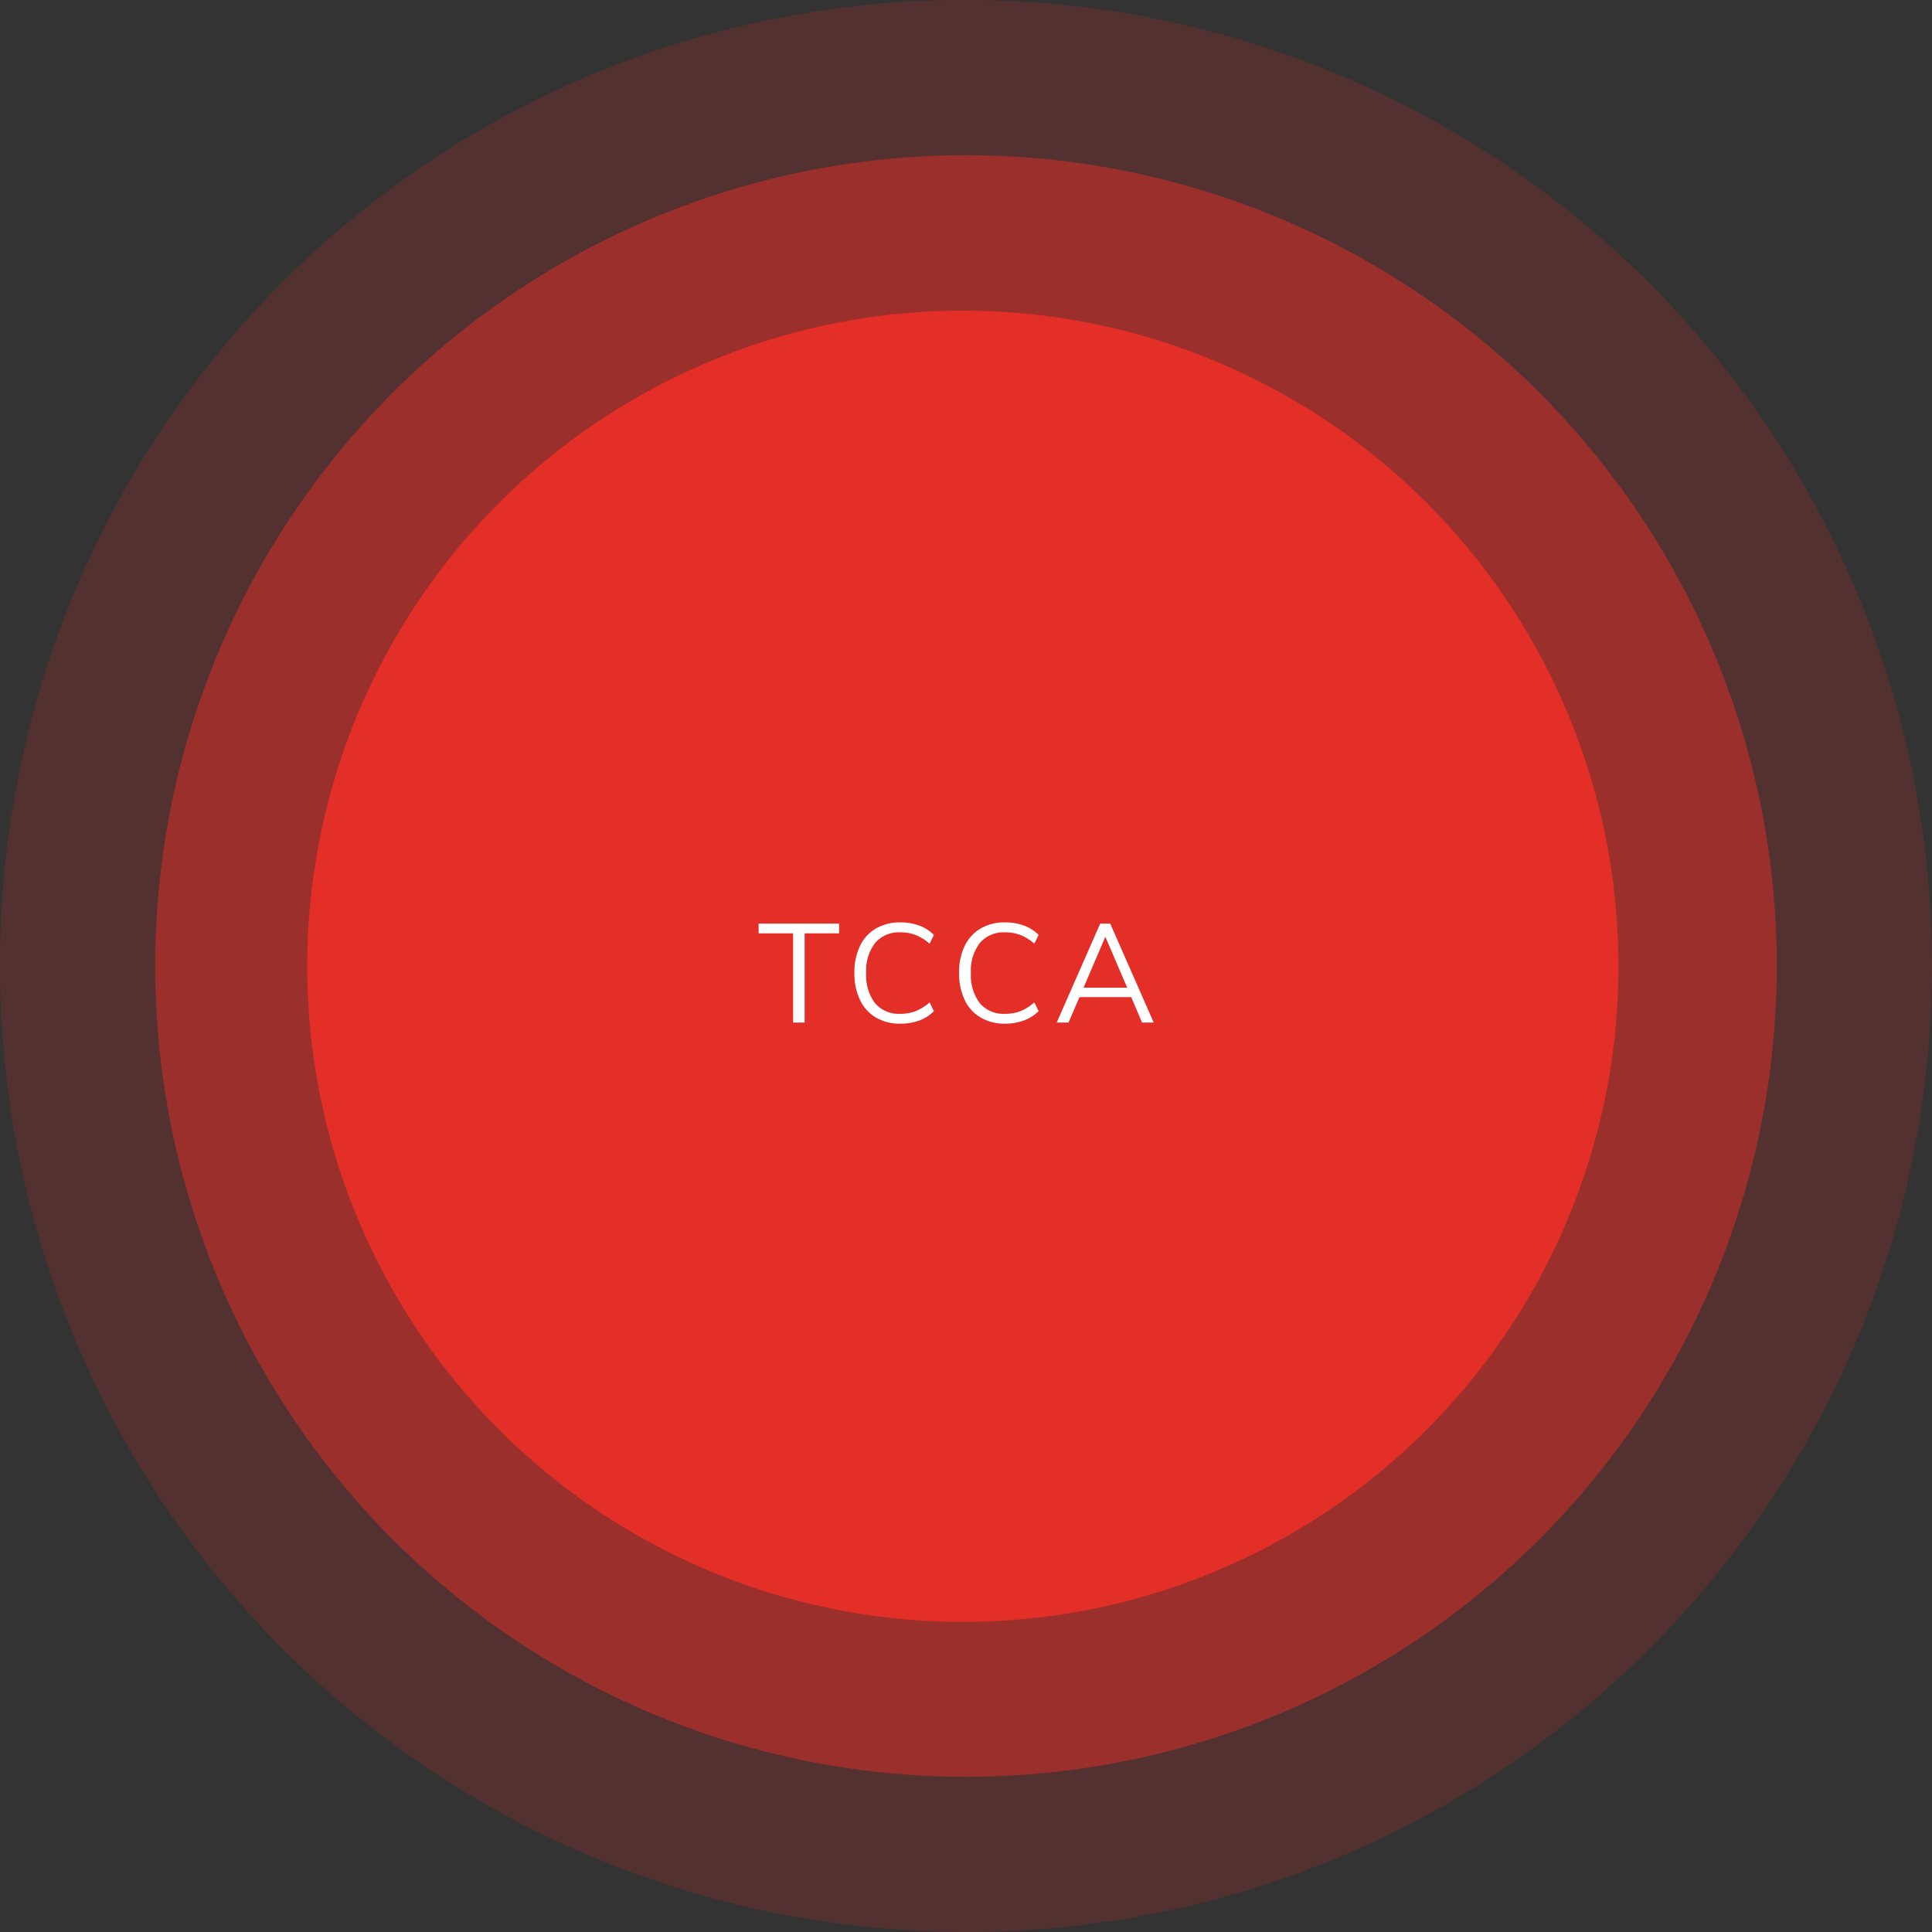
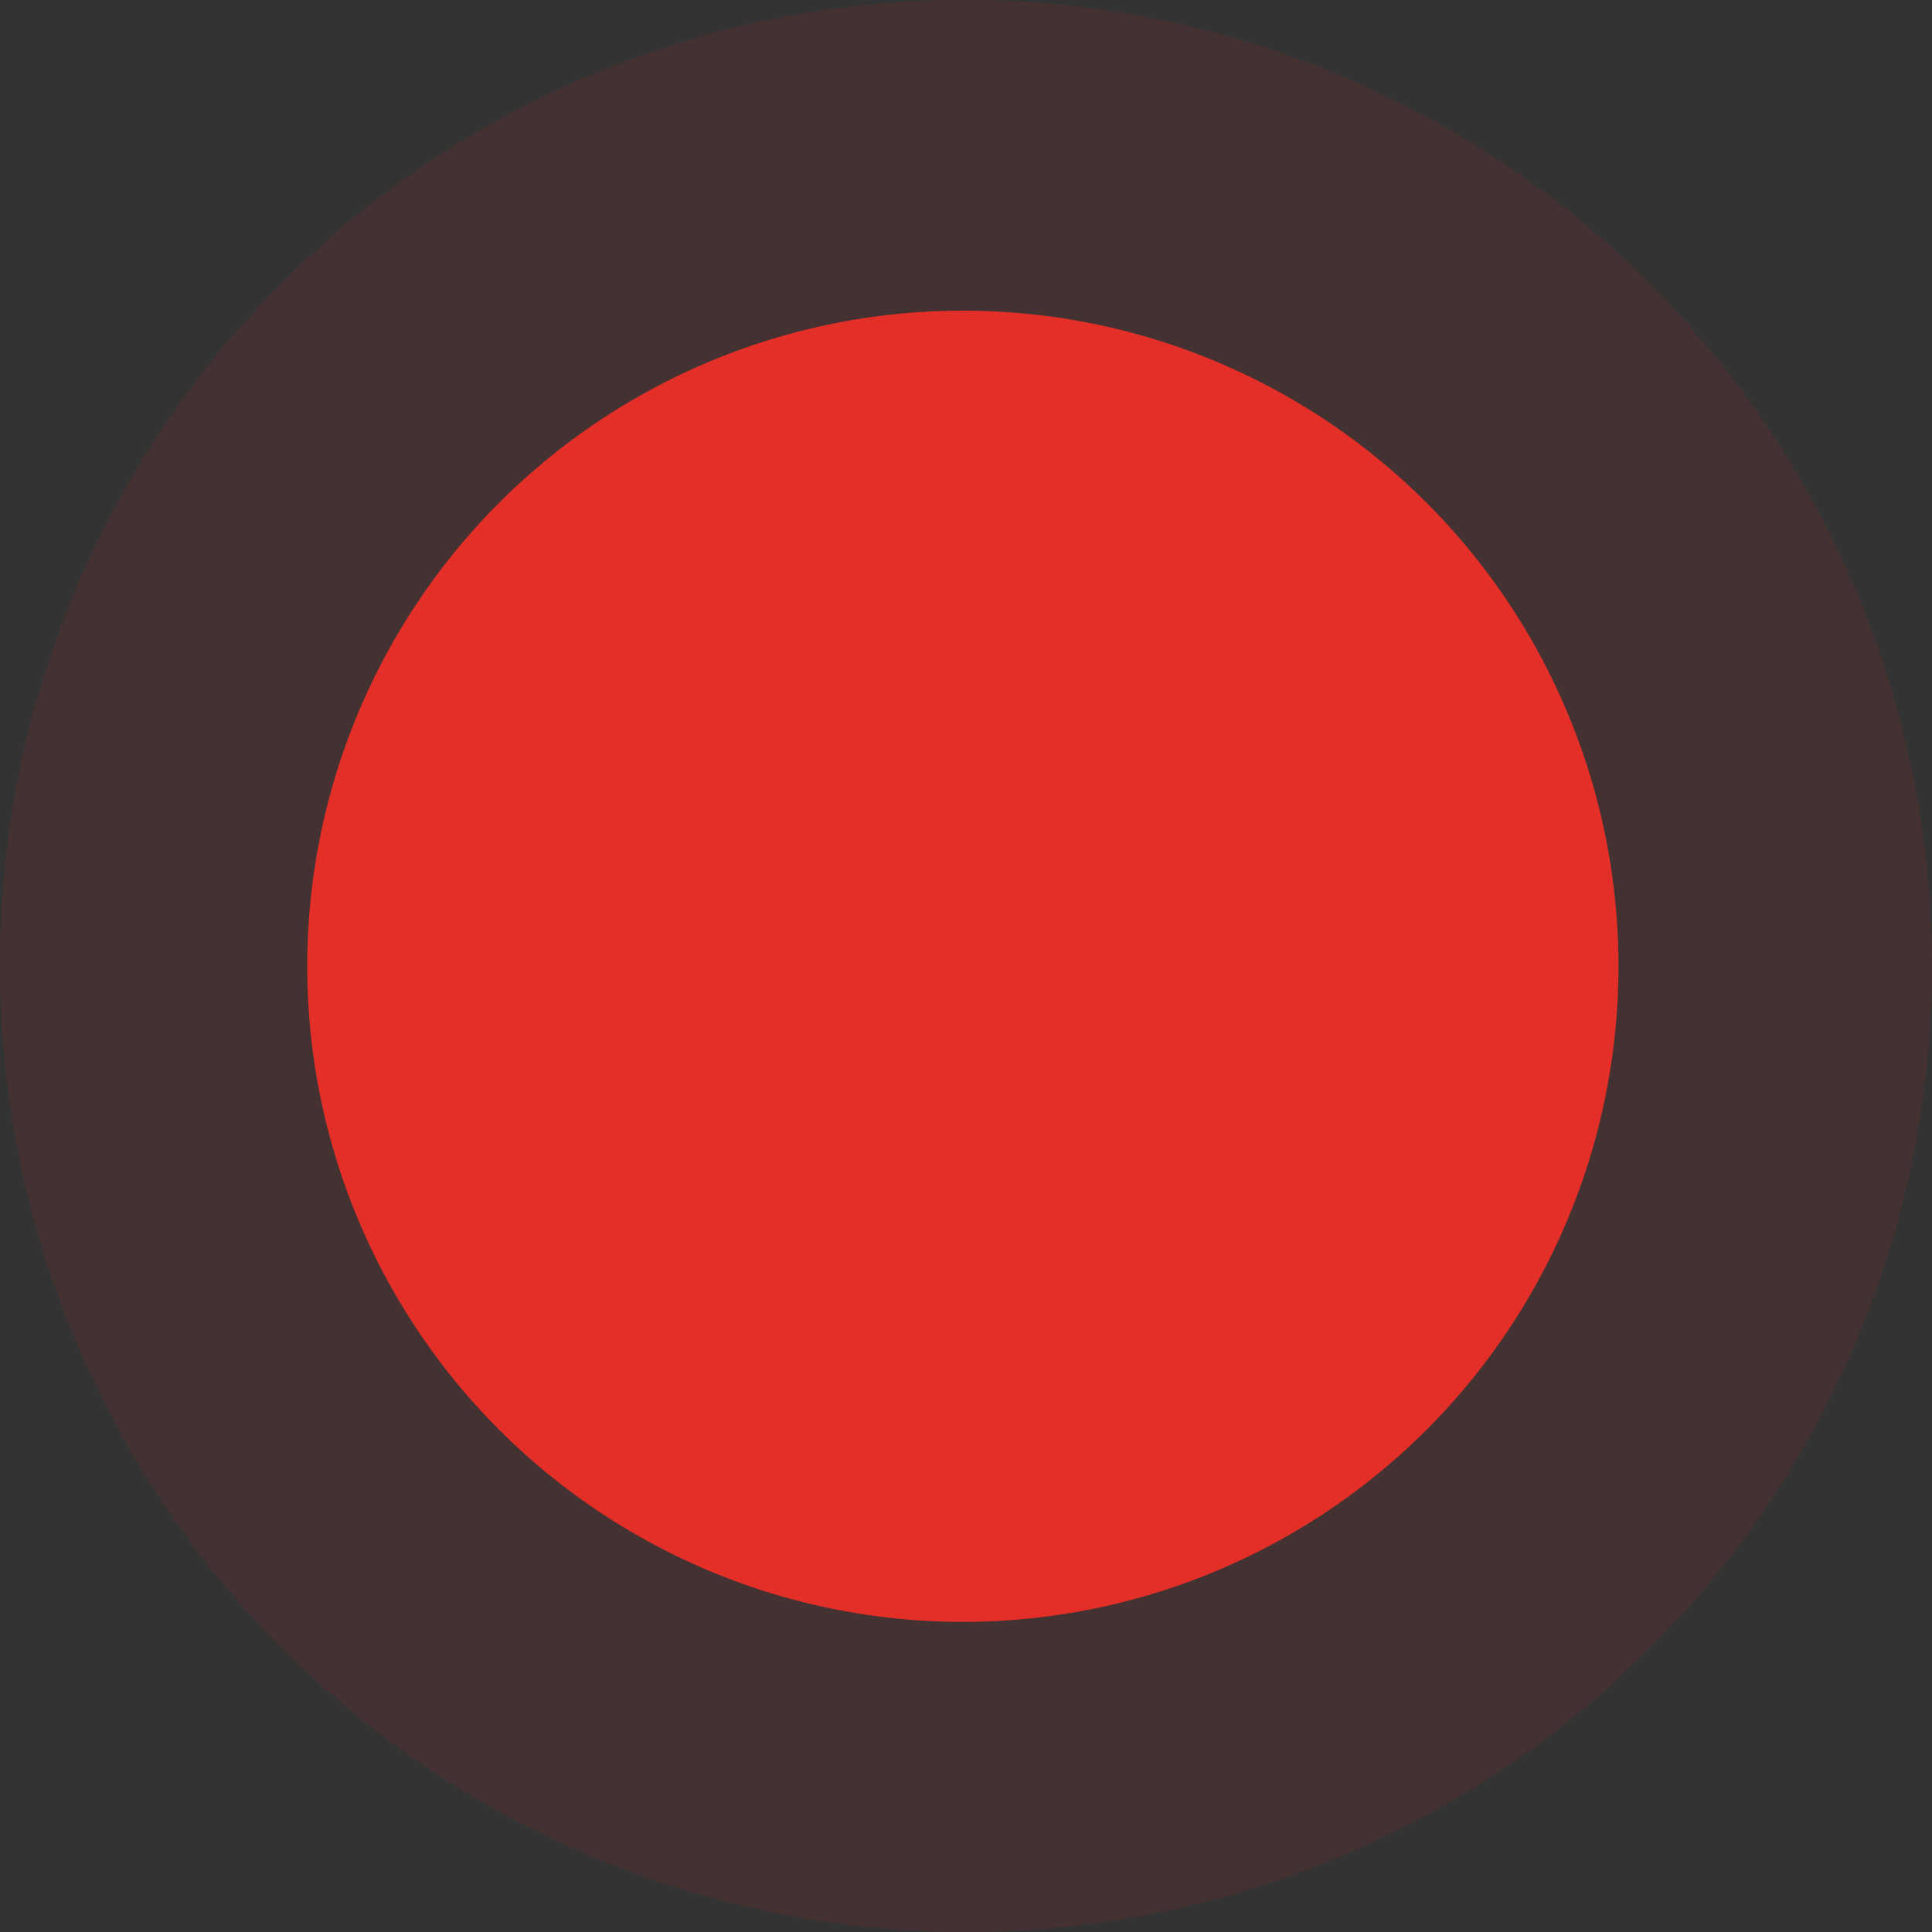
<svg xmlns="http://www.w3.org/2000/svg" id="tcca" width="152.862" height="152.862" viewBox="0 0 152.862 152.862">
  <rect x="0" y="0" width="152.862" height="152.862" fill="#333333" stroke="none" />
  <path id="Path_11941" data-name="Path 11941" d="M76.431,0A76.431,76.431,0,1,1,0,76.431,76.258,76.258,0,0,1,76.431,0Z" fill="rgba(228,46,40,0.5)" opacity="0.2" />
-   <path id="Path_2641" data-name="Path 2641" d="M76.431,0A76.431,76.431,0,1,1,0,76.431,76.258,76.258,0,0,1,76.431,0Z" fill="rgba(228,46,40,0.5)" opacity="0.2" />
-   <ellipse id="Ellipse_47" data-name="Ellipse 47" cx="64.152" cy="64.152" rx="64.152" ry="64.152" transform="translate(12.279 12.279)" fill="rgba(228,46,40,0.5)" />
  <ellipse id="Ellipse_48" data-name="Ellipse 48" cx="51.874" cy="51.874" rx="51.874" ry="51.874" transform="translate(24.308 24.578)" fill="#e42e28" />
-   <path id="Path_11949" data-name="Path 11949" d="M2.86,0V-7.062H.132v-.77H6.5v.77H3.773V0Zm8.481.088A3.727,3.727,0,0,1,9.411-.4a3.184,3.184,0,0,1-1.26-1.392,4.855,4.855,0,0,1-.44-2.14,4.784,4.784,0,0,1,.44-2.129,3.2,3.2,0,0,1,1.26-1.381,3.727,3.727,0,0,1,1.931-.484,4.309,4.309,0,0,1,1.491.247A3.179,3.179,0,0,1,14-6.93l-.341.693a3.81,3.81,0,0,0-1.106-.693,3.336,3.336,0,0,0-1.2-.209,2.475,2.475,0,0,0-2,.836,3.569,3.569,0,0,0-.71,2.376,3.63,3.63,0,0,0,.7,2.393,2.464,2.464,0,0,0,2,.842,3.336,3.336,0,0,0,1.2-.209A3.81,3.81,0,0,0,13.662-1.6L14-.9a3.179,3.179,0,0,1-1.171.743A4.309,4.309,0,0,1,11.341.088Zm8.283,0A3.727,3.727,0,0,1,17.694-.4a3.184,3.184,0,0,1-1.26-1.392,4.855,4.855,0,0,1-.44-2.14,4.784,4.784,0,0,1,.44-2.129,3.2,3.2,0,0,1,1.26-1.381,3.727,3.727,0,0,1,1.931-.484,4.309,4.309,0,0,1,1.49.247,3.179,3.179,0,0,1,1.171.742l-.341.693A3.81,3.81,0,0,0,20.84-6.93a3.336,3.336,0,0,0-1.2-.209,2.475,2.475,0,0,0-2,.836,3.569,3.569,0,0,0-.709,2.376,3.63,3.63,0,0,0,.7,2.393,2.464,2.464,0,0,0,2,.842A3.336,3.336,0,0,0,20.84-.9,3.81,3.81,0,0,0,21.945-1.6l.341.693a3.179,3.179,0,0,1-1.171.743A4.309,4.309,0,0,1,19.624.088ZM30.47,0l-.858-2.013H25.52L24.651,0h-.935l3.443-7.832h.792L31.394,0ZM25.839-2.761h3.454L27.566-6.787Z" transform="translate(59.891 80.907)" fill="#fff" />
</svg>